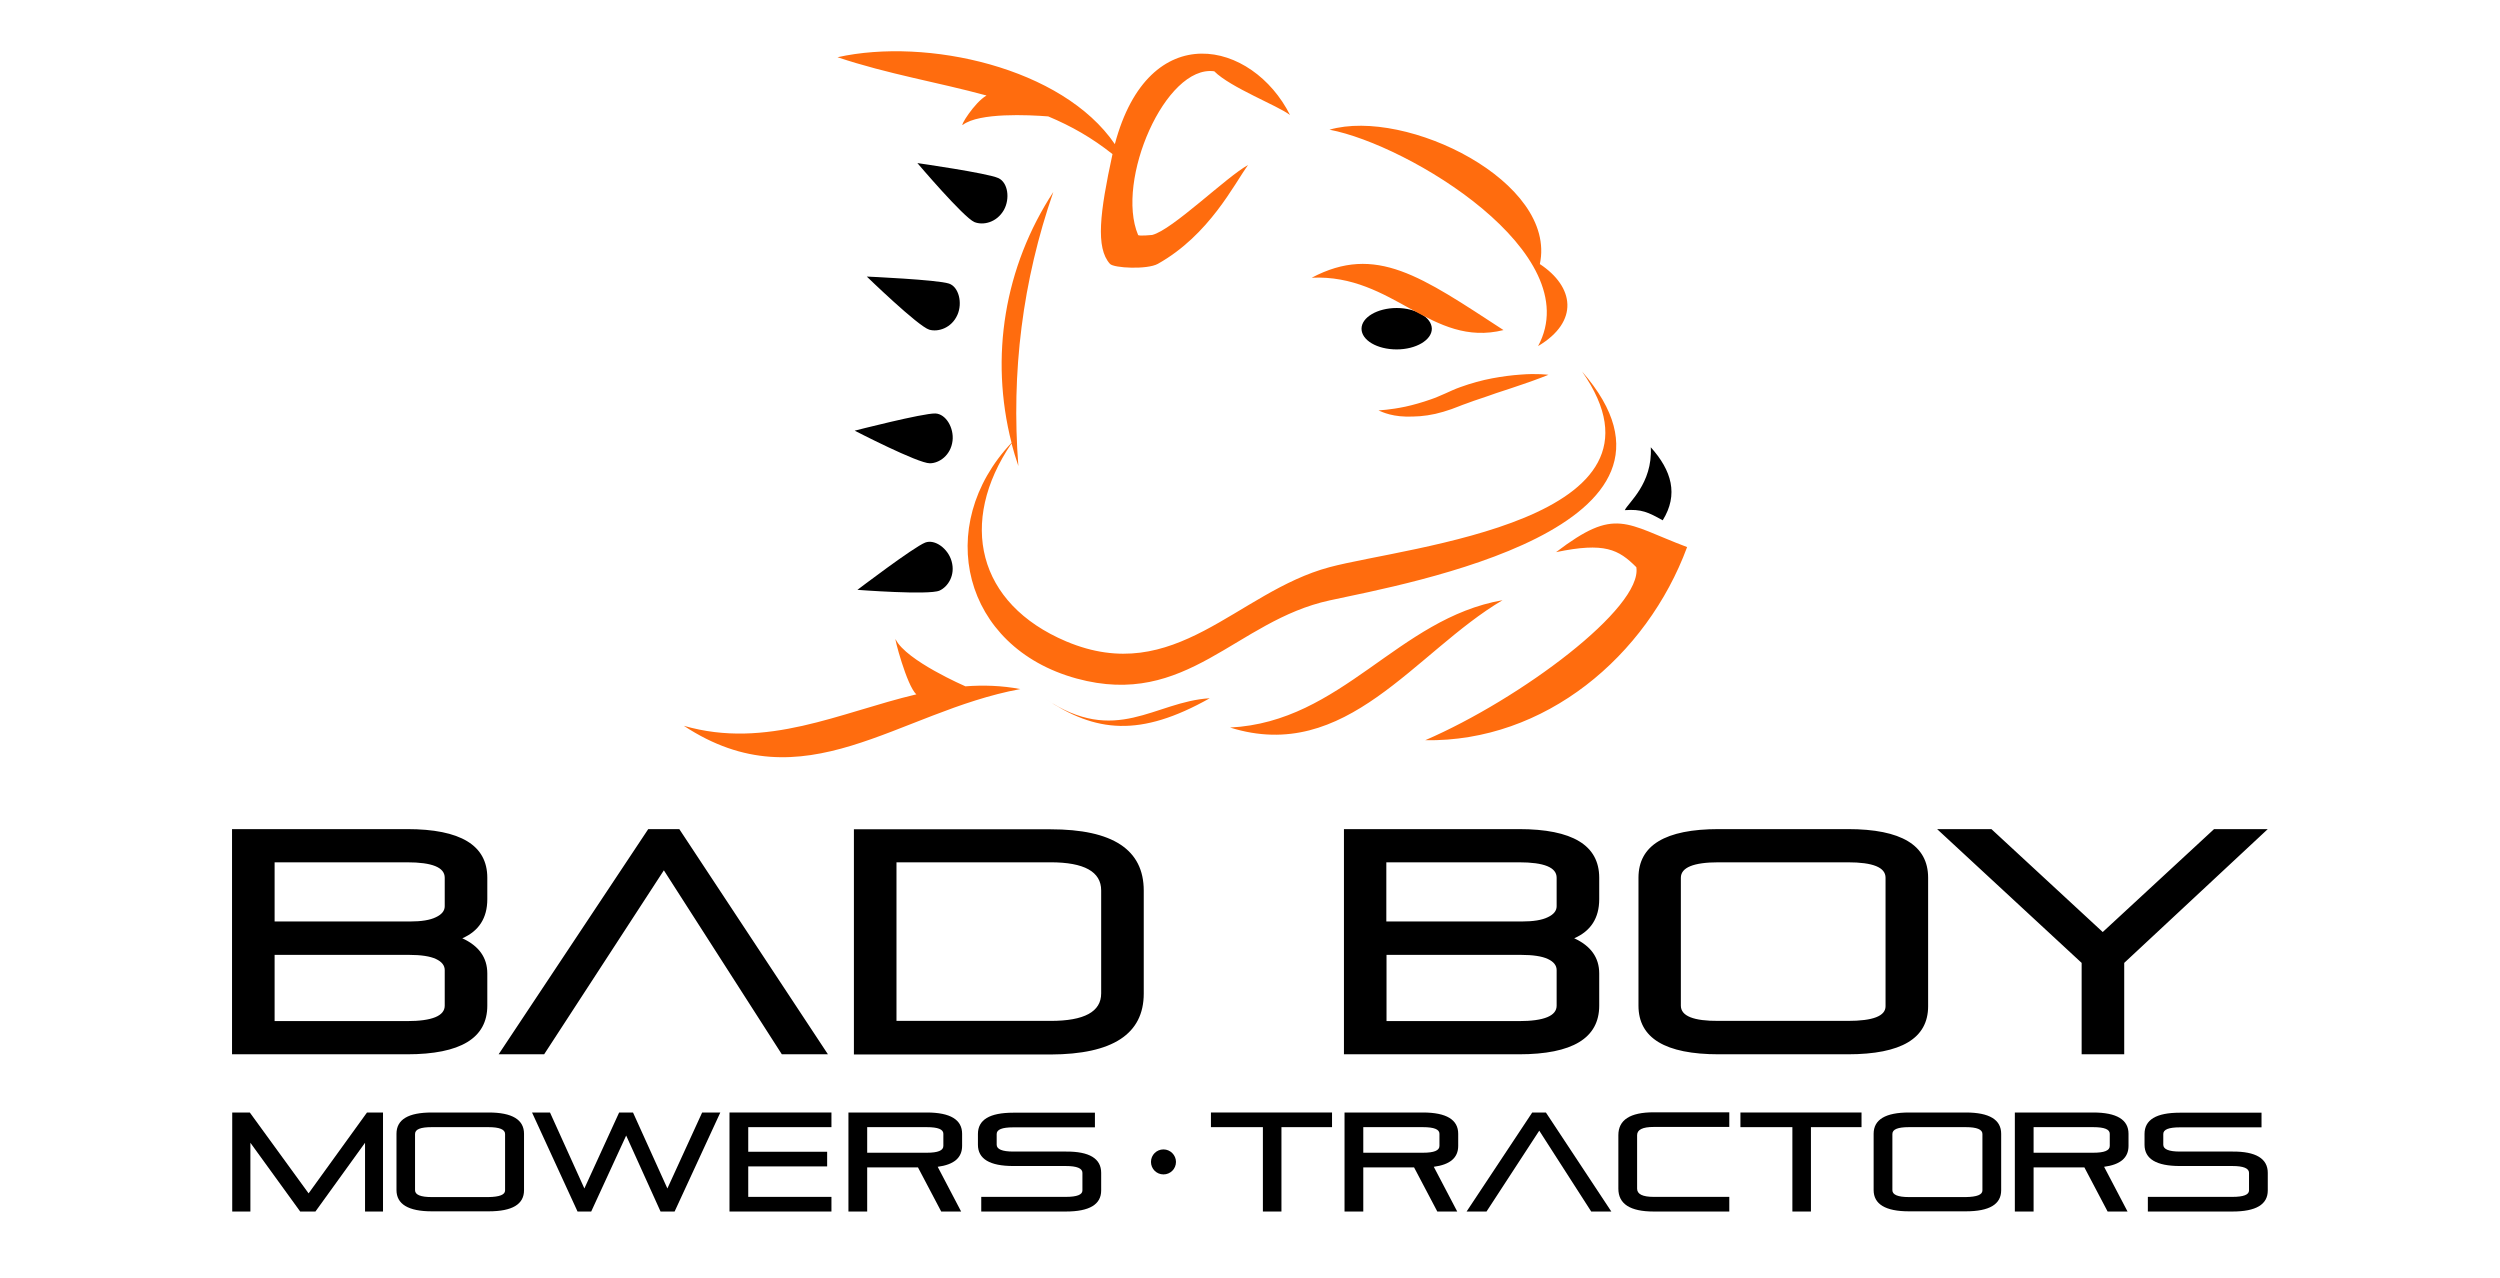
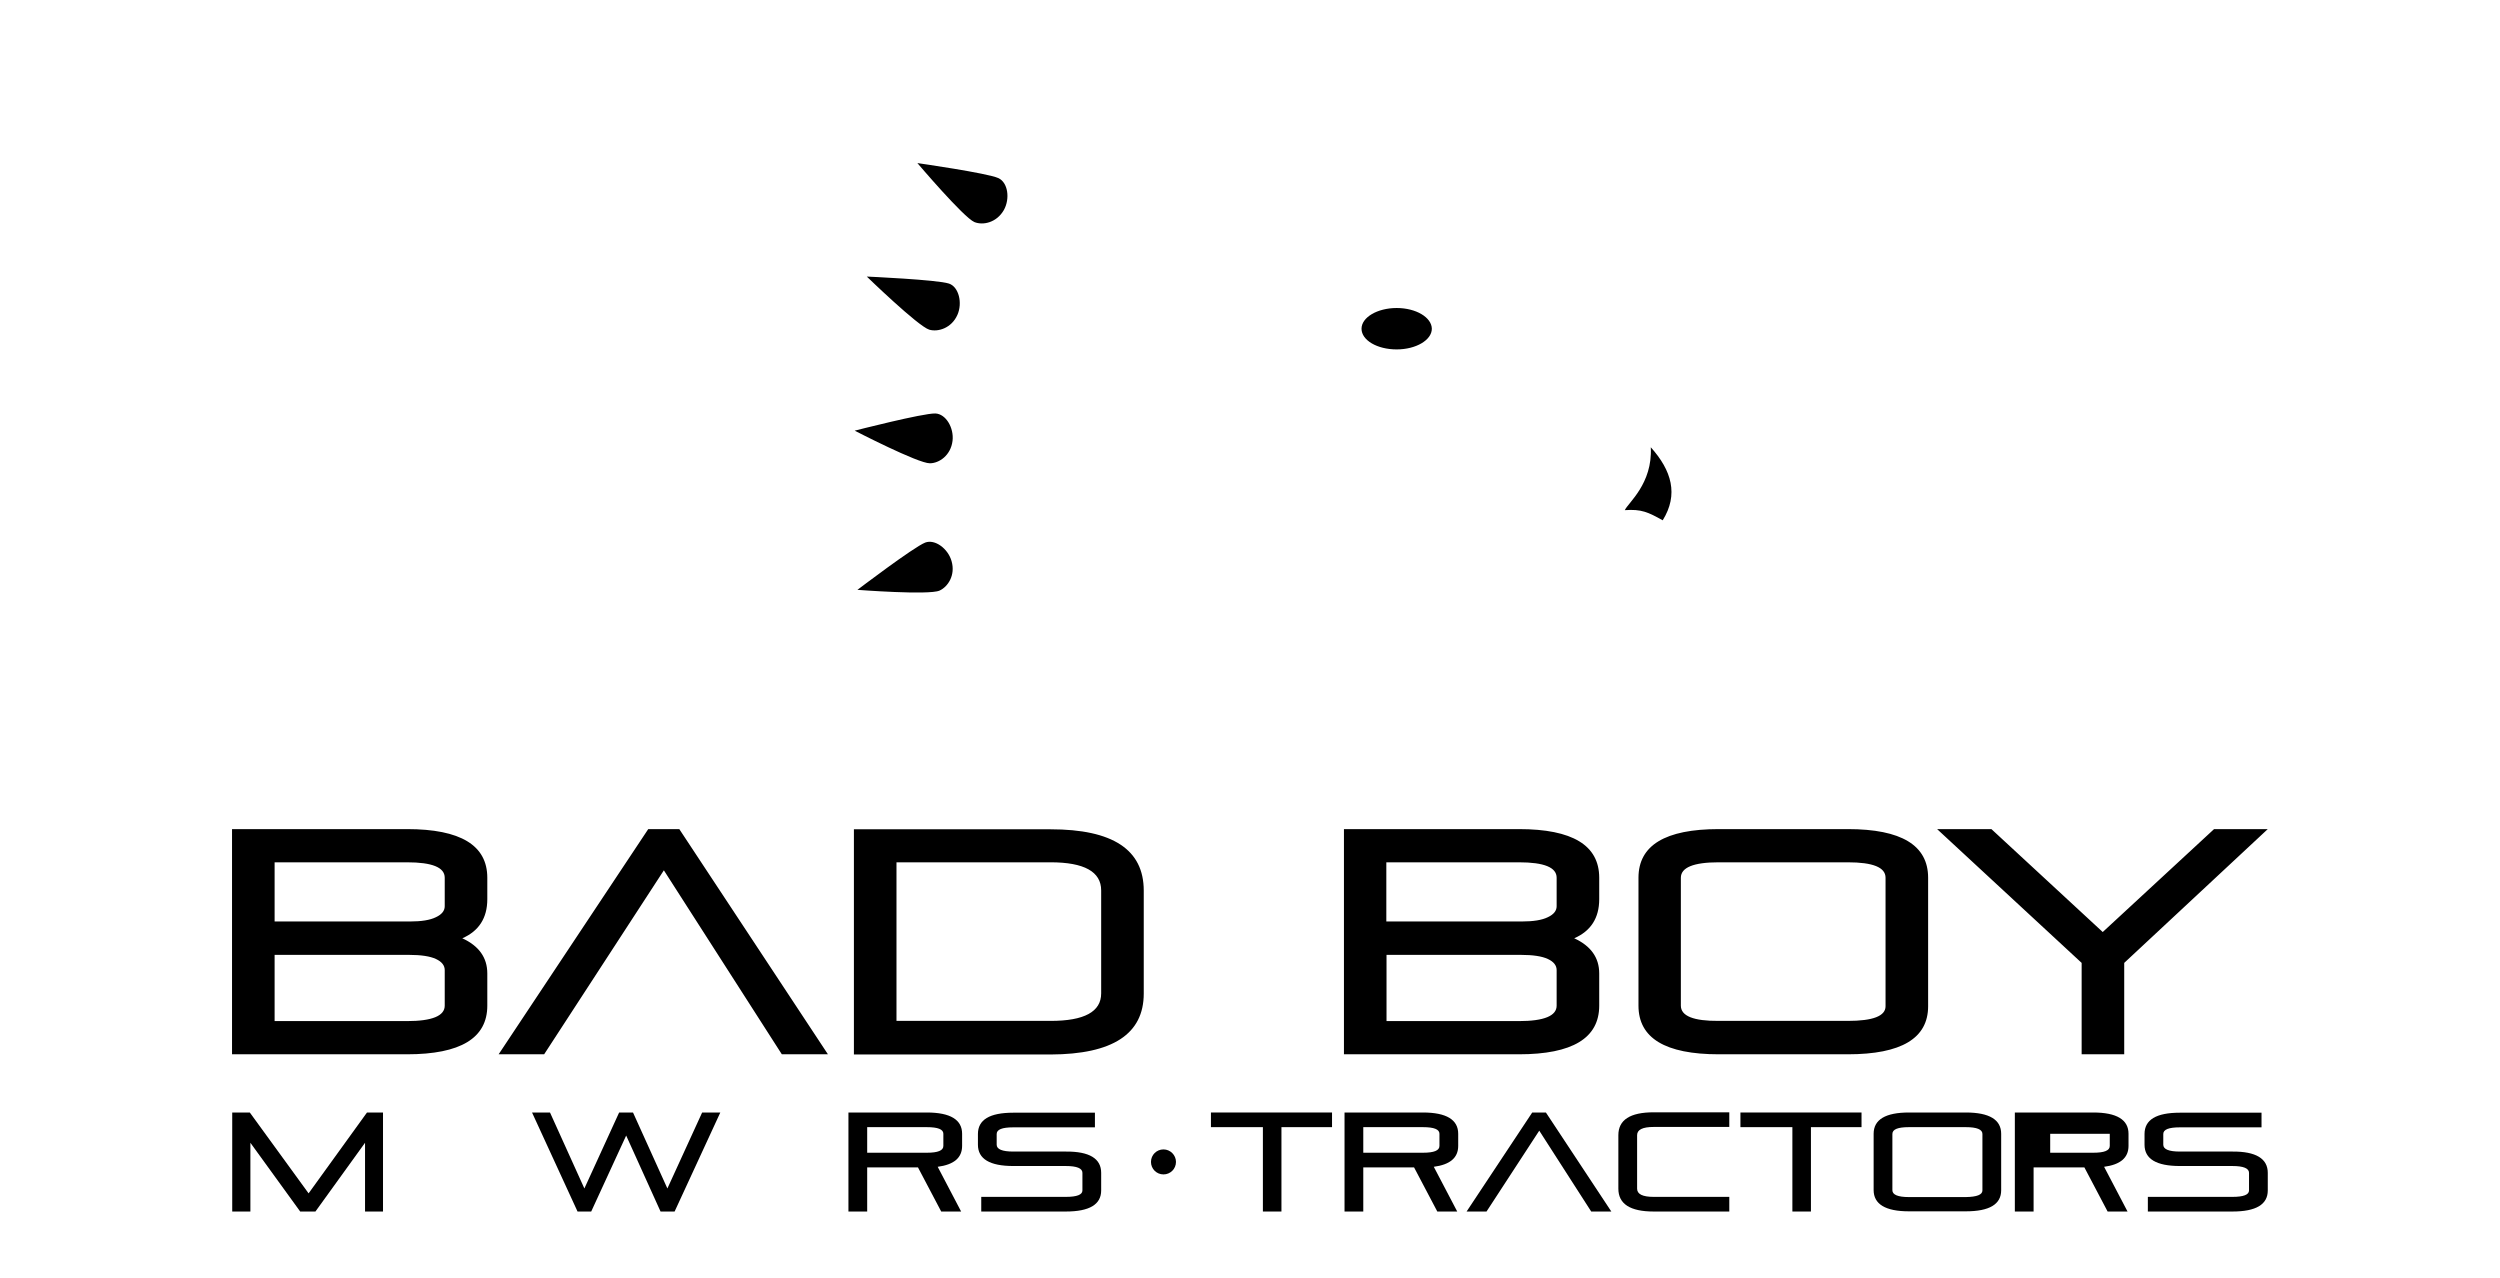
<svg xmlns="http://www.w3.org/2000/svg" version="1.1" id="Layer_1" x="0px" y="0px" viewBox="0 0 1280 654.2" style="enable-background:new 0 0 1280 654.2;" xml:space="preserve">
  <style type="text/css">
	.st0{fill:#FF6C0E;}
</style>
  <g>
    <path d="M485.9,145.2c-5.9-2-42.1-3.6-42.1-3.6s26.3,25.5,32,27.2c4.5,1.3,11.4-0.8,14.4-7.6C492.9,155.1,490.9,146.9,485.9,145.2    M487.7,225.7c0.8-6.6-3.4-13.8-8.8-14c-6.3-0.2-41.3,8.8-41.3,8.8s32.5,16.8,38.5,16.7C480.8,237.2,486.8,233.2,487.7,225.7    M473.7,277.8C467.8,280.1,439,302,439,302s36.5,2.8,42,0.4c4.3-1.9,8.3-7.9,6.2-15.1C485.4,280.9,478.7,275.9,473.7,277.8    M511.2,91.2c-5.7-2.6-41.5-7.7-41.5-7.7s23.7,27.9,29.2,30.2c4.4,1.8,11.4,0.3,15.1-6.2C517.2,101.7,516.1,93.5,511.2,91.2    M715.1,157.7c-9.9,0-18,4.8-18,10.6c0,5.9,8,10.6,18,10.6c9.9,0,18-4.8,18-10.6C733,162.5,725,157.7,715.1,157.7 M845.2,229   c1,18.7-11.7,28.5-13.3,32.2c8.5-0.6,11.9,1,19.4,5.2C859.5,253.2,855.9,240.9,845.2,229" />
-     <path class="st0" d="M787.5,177.2c21.2-12.6,18.5-30.4,0.9-42c9-42.1-68.4-80.1-107.7-68.8C721.3,74.1,813.2,129.6,787.5,177.2    M769.8,169c-42.1-27.4-65.3-44.2-98.2-26.8C713.4,140.2,732.8,178.2,769.8,169 M727,213.1c2.5-0.2,5.2-0.6,7.9-1.2   c2.6-0.6,5.7-1.5,8.2-2.4c2.9-1,5-2,7.7-2.9c2.5-1,5.1-1.8,7.7-2.7c2.6-0.9,5.1-1.7,7.5-2.6c4.9-1.6,9.5-3.1,13.5-4.5   c8-2.7,13.3-4.9,13.3-4.9s-5.8-0.8-14.3-0.1c-4.3,0.3-9.2,0.9-14.5,1.9c-5.3,1-10.8,2.5-16.3,4.5c-2.6,0.9-5.6,2.3-7.8,3.3   c-2.6,1.1-4.7,2.1-7.1,2.9c-2.4,0.8-4.6,1.6-6.9,2.2c-2.2,0.6-4.3,1.2-6.3,1.6c-8,1.7-13.8,1.9-13.8,1.9s1.3,0.7,3.7,1.5   c2.4,0.8,6,1.6,10.4,1.7C722.1,213.3,724.5,213.3,727,213.1 M680.7,290.4c-47.5,12.7-79,61.5-134.8,38   c-45.6-19.3-55.4-61.1-28-101.4c1,3.8,2.2,7.8,3.5,11.6c-3.7-48.1,2.1-94.7,17.9-140.3c-25.1,38.4-32.6,84.5-21.4,128.4   c-40.1,42.5-25.1,104.7,33.3,120.7c56.6,15.5,81.5-29.6,129.6-40c40-8.7,199.1-37,129.2-117.2C863.8,266.9,720.7,279.7,680.7,290.4    M494.3,351.4c0,0-30.3-13.1-35.7-24c-1.1-2.3,5.7,24,10.6,28.1c-39,9.2-76.7,28.4-119.1,16.1c61.7,40.7,109.4-7.2,172.3-18.8   C512.9,351,503.5,350.7,494.3,351.4 M493,63.9c8.4-6.3,33.5-5.1,43.7-4.3c11.9,5,22.3,10.9,32.9,19.3c-6.5,30-8.7,48-1.3,56.2   c2,2.2,19.1,3,24.5,0c26.4-14.8,39.1-40.9,46.2-50.6c-10.8,5.8-38.8,33.3-49.1,35.8c0,0-6.9,0.7-7.2,0c-11.7-27.8,14-87.2,39-83.8   c8.4,8.4,32.4,17.5,38.8,22.4c-19.1-38.1-72.3-50.7-89.7,14.9c-26.8-39.3-96.3-54.7-142-44.5c26,8.7,51.4,12.8,76.3,19.6   C498.7,52.6,491.1,65.3,493,63.9 M629.8,372.5c59.6,18.7,94.6-38.7,139.5-65.2C715.6,316.7,687.2,369.6,629.8,372.5 M535.1,357.7   c25.8,17.4,48.6,19.9,84.3-0.2C591,359.2,571.4,382.2,535.1,357.7 M796.7,282.7c24.9-5.2,32-1.4,41.1,7.7   c3.3,20.7-59.1,67.4-108.1,88.6c61.2,1,113.4-42.9,134.1-98.9C831.9,268.1,827.4,259.3,796.7,282.7" />
    <path d="M339.9,445.6l60.4,94.2h23.6l-76.1-115.3h-15.9l-76.6,115.3h23.3L339.9,445.6z M818.8,514.9v-16.5c0-8.1-4.3-14.1-12.8-18   c8.5-3.7,12.8-10.4,12.8-20v-11c0-16.6-13.7-24.9-41.1-24.9h-89.6v115.3h89.6C805.1,539.8,818.8,531.5,818.8,514.9 M709.9,441.5   h67.8c12.9,0,19.3,2.6,19.3,7.9V464c0,2.3-1.5,4.2-4.5,5.6c-3,1.5-7.5,2.2-13.4,2.2h-69.3V441.5z M709.9,488.9h68.9   c6.1,0,10.7,0.7,13.7,2.1c3,1.4,4.5,3.3,4.5,5.7v18.2c0,5.2-6.4,7.9-19.3,7.9h-67.8V488.9z M585.6,508.7V456   c0-21-15.9-31.4-47.7-31.4H437.2v115.3h100.7C569.7,539.8,585.6,529.4,585.6,508.7 M459,441.5h78.9c17.2,0,25.9,4.8,25.9,14.4v52.7   c0,9.4-8.6,14.1-25.9,14.1H459V441.5z M1065.8,539.8h21.8V493l73.5-68.5h-27.5l-57,52.7l-57-52.7h-27.8l74,68.5V539.8z    M946.1,539.8c27.4,0,41.1-8.2,41.1-24.6v-65.8c0-16.6-13.7-24.9-41.1-24.9H880c-27.4,0-41.1,8.3-41.1,24.9v65.5   c0,16.6,13.7,24.9,41.1,24.9H946.1z M860.6,514.9v-65.5c0-5.2,6.4-7.9,19.3-7.9h66.2c12.9,0,19.3,2.6,19.3,7.9v65.8   c0,5-6.4,7.5-19.3,7.5H880C867.1,522.8,860.6,520.2,860.6,514.9 M249.5,514.9v-16.5c0-8.1-4.3-14.1-12.8-18   c8.5-3.7,12.8-10.4,12.8-20v-11c0-16.6-13.7-24.9-41.1-24.9h-89.6v115.3h89.6C235.8,539.8,249.5,531.5,249.5,514.9 M140.6,441.5   h67.8c12.9,0,19.3,2.6,19.3,7.9V464c0,2.3-1.5,4.2-4.5,5.6c-3,1.5-7.5,2.2-13.3,2.2h-69.3V441.5z M140.6,488.9h68.9   c6.1,0,10.7,0.7,13.7,2.1c3,1.4,4.5,3.3,4.5,5.7v18.2c0,5.2-6.4,7.9-19.3,7.9h-67.8V488.9z" />
  </g>
  <g>
-     <path d="M221.1,569.6h29.1c12.1,0,18.1,3.7,18.1,10.9v28.9c0,7.2-6,10.8-18.1,10.8h-29.1c-12.1,0-18.1-3.7-18.1-10.9v-28.8   C203,573.2,209,569.6,221.1,569.6 M258.6,609.5v-28.9c0-2.3-2.8-3.5-8.5-3.5h-29.1c-5.7,0-8.5,1.1-8.5,3.5v28.8   c0,2.3,2.8,3.5,8.5,3.5h29.1C255.8,612.8,258.6,611.7,258.6,609.5" />
    <polygon points="338.2,620.3 320.6,581.4 302.7,620.3 295.7,620.3 272.4,569.6 281.6,569.6 299.2,608.5 317,569.6 324.1,569.6    341.7,608.5 359.5,569.6 368.8,569.6 345.4,620.3  " />
-     <polygon points="383.1,612.8 425.7,612.8 425.7,620.3 373.5,620.3 373.5,569.6 425.7,569.6 425.7,577.1 383.1,577.1 383.1,589.7    423.5,589.7 423.5,597.2 383.1,597.2  " />
    <path d="M434.4,569.6h40.1c12.1,0,18.1,3.7,18.1,10.9v6.2c0,6.1-4.2,9.6-12.5,10.7l12,22.9h-10.2l-11.9-22.6h-26v22.6h-9.6V569.6z    M444,590.2h30.5c5.7,0,8.5-1.1,8.5-3.5v-6.2c0-2.3-2.8-3.4-8.5-3.4H444V590.2z" />
    <path d="M563.8,600.5v9c0,7.2-6,10.8-18.1,10.8h-43.3v-7.5h43.3c5.7,0,8.5-1.1,8.5-3.3v-9c0-2.3-2.8-3.5-8.5-3.5h-26.9   c-12,0-18.1-3.6-18.1-10.9v-5.5c0-7.3,6-10.9,18.1-10.9h41.8v7.5h-41.8c-5.7,0-8.5,1.1-8.5,3.4v5.5c0,2.3,2.8,3.5,8.5,3.5h26.9   C557.8,589.5,563.8,593.2,563.8,600.5" />
    <polygon points="682,569.6 682,577.1 656.1,577.1 656.1,620.3 646.6,620.3 646.6,577.1 620,577.1 620,569.6  " />
    <path d="M688.4,569.6h40.1c12.1,0,18.1,3.7,18.1,10.9v6.2c0,6.1-4.2,9.6-12.5,10.7l12,22.9h-10.2L724,597.7h-26v22.6h-9.6V569.6z    M698,590.2h30.5c5.7,0,8.5-1.1,8.5-3.5v-6.2c0-2.3-2.8-3.4-8.5-3.4H698V590.2z" />
    <polygon points="814.7,620.3 788.1,578.9 761.1,620.3 750.9,620.3 784.5,569.6 791.5,569.6 825,620.3  " />
    <path d="M885.4,620.3h-38.7c-12.1,0-18.1-3.9-18.1-11.7v-27.4c0-7.8,6-11.7,18.1-11.7h38.7v7.5h-38.7c-5.7,0-8.5,1.4-8.5,4.2v27.4   c0,2.8,2.8,4.2,8.5,4.2h38.7V620.3z" />
    <polygon points="953.1,569.6 953.1,577.1 927.2,577.1 927.2,620.3 917.7,620.3 917.7,577.1 891.1,577.1 891.1,569.6  " />
    <path d="M977.4,569.6h29.1c12.1,0,18.1,3.7,18.1,10.9v28.9c0,7.2-6,10.8-18.1,10.8h-29.1c-12.1,0-18.1-3.7-18.1-10.9v-28.8   C959.3,573.2,965.4,569.6,977.4,569.6 M1015,609.5v-28.9c0-2.3-2.8-3.5-8.5-3.5h-29.1c-5.7,0-8.5,1.1-8.5,3.5v28.8   c0,2.3,2.8,3.5,8.5,3.5h29.1C1012.2,612.8,1015,611.7,1015,609.5" />
-     <path d="M1031.6,569.6h40.1c12.1,0,18.1,3.7,18.1,10.9v6.2c0,6.1-4.2,9.6-12.5,10.7l12,22.9h-10.2l-11.9-22.6h-26v22.6h-9.6V569.6z    M1041.2,590.2h30.5c5.7,0,8.5-1.1,8.5-3.5v-6.2c0-2.3-2.8-3.4-8.5-3.4h-30.5V590.2z" />
+     <path d="M1031.6,569.6h40.1c12.1,0,18.1,3.7,18.1,10.9v6.2c0,6.1-4.2,9.6-12.5,10.7l12,22.9h-10.2l-11.9-22.6h-26v22.6h-9.6V569.6z    M1041.2,590.2h30.5c5.7,0,8.5-1.1,8.5-3.5v-6.2h-30.5V590.2z" />
    <path d="M1161.1,600.5v9c0,7.2-6,10.8-18.1,10.8h-43.3v-7.5h43.3c5.7,0,8.5-1.1,8.5-3.3v-9c0-2.3-2.8-3.5-8.5-3.5h-26.9   c-12,0-18.1-3.6-18.1-10.9v-5.5c0-7.3,6-10.9,18.1-10.9h41.8v7.5h-41.8c-5.7,0-8.5,1.1-8.5,3.4v5.5c0,2.3,2.8,3.5,8.5,3.5h26.9   C1155,589.5,1161.1,593.2,1161.1,600.5" />
    <path d="M602.1,594.9c0,3.6-2.9,6.4-6.4,6.4c-3.6,0-6.4-2.9-6.4-6.4c0-3.6,2.9-6.4,6.4-6.4C599.2,588.5,602.1,591.4,602.1,594.9" />
    <polygon points="127.9,569.6 158,611 187.9,569.6 196.1,569.6 196.1,620.3 186.9,620.3 186.9,585.1 161.5,620.3 153.7,620.3    128.2,585.1 128.2,620.3 118.9,620.3 118.9,569.6  " />
  </g>
</svg>